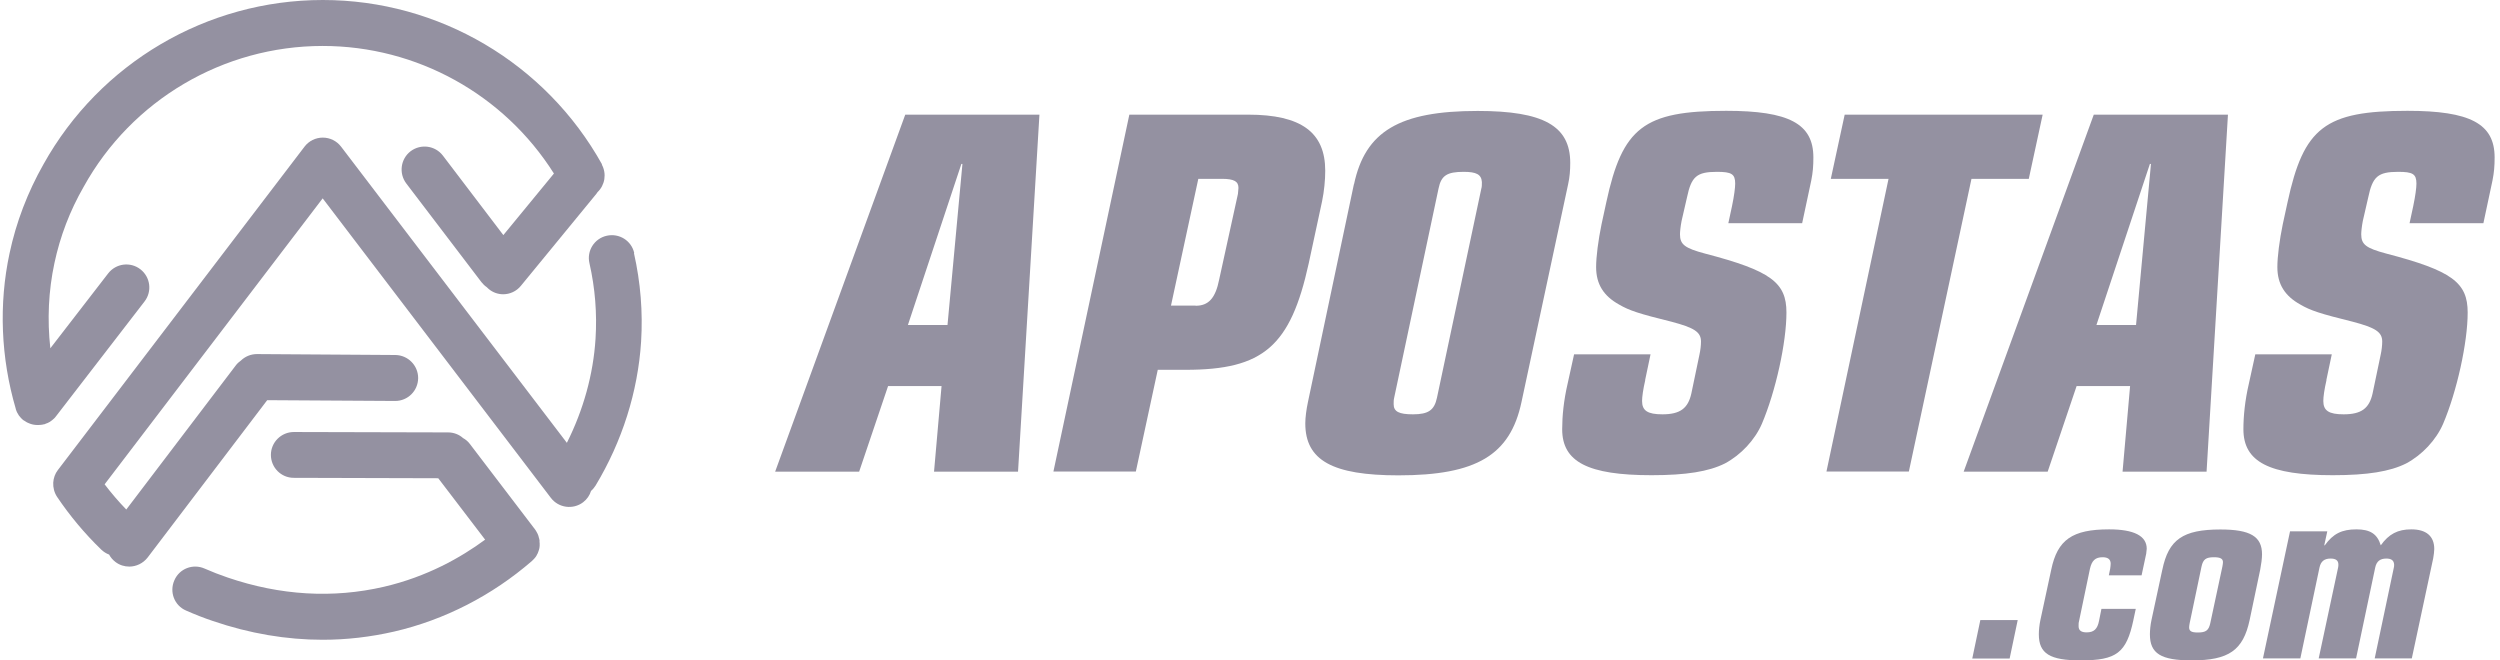
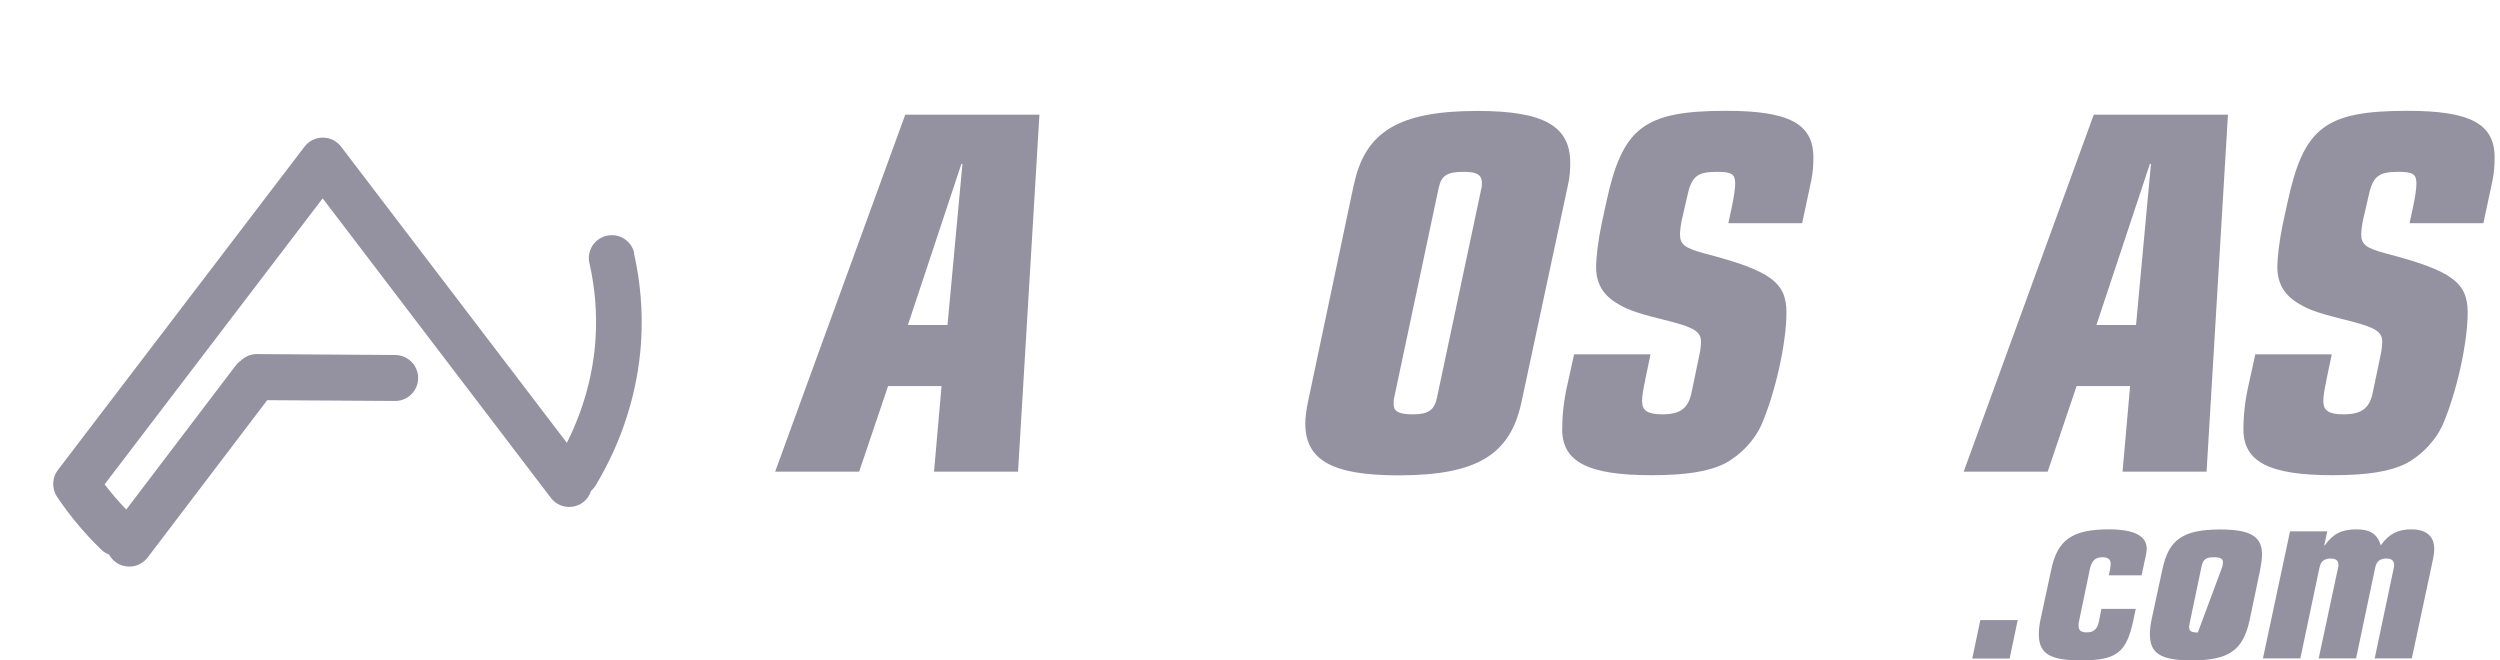
<svg xmlns="http://www.w3.org/2000/svg" width="159" height="42" viewBox="0 0 159 42" fill="none">
  <path d="M57.565 7.292H66.108L64.747 29.996H59.405L59.883 24.553H56.482L54.642 29.996H49.3L57.574 7.292H57.565ZM61.211 10.425H61.144L57.742 20.672H60.261L61.211 10.425Z" fill="#9491A1" />
-   <path d="M71.828 7.292H79.388C82.756 7.292 84.285 8.417 84.285 10.862C84.285 11.441 84.218 12.155 84.084 12.802L83.235 16.75C82.076 22.025 80.346 23.52 75.406 23.52H73.634L72.24 29.988H66.998L71.828 7.283V7.292ZM76.045 19.446C76.86 19.446 77.305 18.967 77.54 17.775L78.733 12.332L78.766 11.954C78.766 11.542 78.498 11.374 77.708 11.374H76.213L74.474 19.438H76.037L76.045 19.446Z" fill="#9491A1" />
  <path d="M86.116 11.718C86.83 8.35 89.006 7.056 93.979 7.056C98.162 7.056 99.867 8.006 99.867 10.358C99.867 10.836 99.833 11.273 99.733 11.718L96.767 25.57C96.053 28.938 93.912 30.232 88.939 30.232C84.756 30.232 83.017 29.282 83.017 26.93C83.017 26.552 83.084 26.049 83.185 25.57L86.108 11.718H86.116ZM94.214 11.987C94.248 11.886 94.248 11.752 94.248 11.575C94.214 11.097 93.903 10.929 93.088 10.929C92.03 10.929 91.66 11.164 91.492 11.987L88.67 25.293C88.636 25.427 88.636 25.561 88.636 25.704C88.636 26.183 88.981 26.351 89.863 26.351C90.854 26.351 91.224 26.082 91.392 25.293L94.214 11.987Z" fill="#9491A1" />
  <path d="M104.638 24.175C104.504 24.755 104.436 25.234 104.436 25.502C104.436 26.116 104.781 26.351 105.73 26.351C106.856 26.351 107.36 25.973 107.57 25.024L108.082 22.571C108.149 22.268 108.183 21.958 108.183 21.723C108.183 21.109 107.738 20.84 106.31 20.462C104.235 19.95 103.622 19.748 102.975 19.37C101.992 18.825 101.513 18.077 101.513 16.985C101.513 16.338 101.648 15.28 101.858 14.263L102.16 12.869C103.185 8.106 104.546 7.048 109.787 7.048C113.769 7.048 115.331 7.863 115.331 10.013C115.331 10.559 115.298 10.962 115.197 11.475L114.617 14.196H109.922L110.157 13.104C110.291 12.457 110.358 11.945 110.358 11.676C110.358 11.063 110.123 10.929 109.199 10.929C107.906 10.929 107.57 11.231 107.292 12.558L106.948 14.053C106.881 14.398 106.847 14.734 106.847 14.902C106.847 15.549 107.15 15.784 108.443 16.128C112.626 17.22 113.618 17.968 113.618 19.875C113.618 21.781 112.937 24.881 112.055 26.956C111.61 27.98 110.728 28.93 109.703 29.476C108.678 29.988 107.25 30.223 105.041 30.223C100.992 30.223 99.355 29.375 99.355 27.3C99.355 26.452 99.455 25.46 99.699 24.41L100.111 22.537H104.974L104.63 24.175H104.638Z" fill="#9491A1" />
-   <path d="M120.119 11.374H116.44L117.322 7.292H129.913L129.031 11.374H125.386L121.404 29.988H116.163L120.111 11.374H120.119Z" fill="#9491A1" />
  <path d="M133.156 7.292H141.698L140.338 29.996H134.995L135.474 24.553H132.072L130.233 29.996H124.89L133.164 7.292H133.156ZM136.801 10.425H136.734L133.332 20.672H135.852L136.801 10.425Z" fill="#9491A1" />
  <path d="M147.965 24.175C147.83 24.755 147.763 25.234 147.763 25.502C147.763 26.116 148.108 26.351 149.057 26.351C150.182 26.351 150.686 25.973 150.896 25.024L151.409 22.571C151.476 22.268 151.509 21.958 151.509 21.723C151.509 21.109 151.064 20.84 149.636 20.462C147.562 19.95 146.948 19.748 146.302 19.37C145.319 18.825 144.84 18.077 144.84 16.985C144.84 16.338 144.974 15.28 145.184 14.263L145.487 12.869C146.512 8.106 147.872 7.048 153.114 7.048C157.095 7.048 158.658 7.863 158.658 10.013C158.658 10.559 158.624 10.962 158.523 11.475L157.944 14.196H153.248L153.483 13.104C153.618 12.457 153.685 11.945 153.685 11.676C153.685 11.063 153.45 10.929 152.526 10.929C151.232 10.929 150.896 11.231 150.619 12.558L150.275 14.053C150.208 14.398 150.174 14.734 150.174 14.902C150.174 15.549 150.476 15.784 151.77 16.128C155.953 17.22 156.944 17.968 156.944 19.875C156.944 21.781 156.264 24.881 155.382 26.956C154.937 27.98 154.055 28.93 153.03 29.476C152.005 29.988 150.577 30.223 148.368 30.223C144.319 30.223 142.681 29.375 142.681 27.3C142.681 26.452 142.782 25.46 143.026 24.41L143.437 22.537H148.301L147.956 24.175H147.965Z" fill="#9491A1" />
  <path d="M125.949 39.438H128.326L127.813 41.882H125.436L125.949 39.438Z" fill="#9491A1" />
  <path d="M135.684 39.438C135.239 41.521 134.617 42 132.332 42C130.375 42 129.67 41.572 129.67 40.345C129.67 40.085 129.703 39.741 129.77 39.43L130.459 36.229C130.854 34.323 131.803 33.667 134.138 33.667C135.717 33.667 136.532 34.079 136.532 34.902C136.532 34.953 136.515 35.112 136.499 35.213L136.205 36.591H134.121L134.206 36.179C134.222 36.061 134.239 35.935 134.239 35.851C134.239 35.574 134.063 35.44 133.727 35.44C133.265 35.44 133.038 35.65 132.92 36.179L132.232 39.48C132.198 39.598 132.198 39.631 132.198 39.825C132.198 40.102 132.374 40.219 132.71 40.219C133.172 40.219 133.399 40.009 133.5 39.48L133.651 38.724H135.835L135.684 39.43V39.438Z" fill="#9491A1" />
-   <path d="M137.524 36.237C137.918 34.314 138.834 33.675 141.219 33.675C143.126 33.675 143.865 34.121 143.865 35.255C143.865 35.515 143.815 35.893 143.748 36.237L143.076 39.438C142.664 41.361 141.749 42 139.397 42C137.44 42 136.734 41.571 136.734 40.345C136.734 40.085 136.768 39.74 136.835 39.429L137.524 36.229V36.237ZM139.262 39.639C139.246 39.724 139.229 39.833 139.229 39.9C139.229 40.143 139.38 40.227 139.783 40.227C140.296 40.227 140.472 40.093 140.573 39.639L141.345 36.028C141.362 35.927 141.379 35.834 141.379 35.784C141.396 35.54 141.228 35.44 140.808 35.44C140.296 35.44 140.119 35.574 140.018 36.028L139.262 39.639Z" fill="#9491A1" />
+   <path d="M137.524 36.237C137.918 34.314 138.834 33.675 141.219 33.675C143.126 33.675 143.865 34.121 143.865 35.255C143.865 35.515 143.815 35.893 143.748 36.237L143.076 39.438C142.664 41.361 141.749 42 139.397 42C137.44 42 136.734 41.571 136.734 40.345C136.734 40.085 136.768 39.74 136.835 39.429L137.524 36.229V36.237ZM139.262 39.639C139.246 39.724 139.229 39.833 139.229 39.9C139.229 40.143 139.38 40.227 139.783 40.227L141.345 36.028C141.362 35.927 141.379 35.834 141.379 35.784C141.396 35.54 141.228 35.44 140.808 35.44C140.296 35.44 140.119 35.574 140.018 36.028L139.262 39.639Z" fill="#9491A1" />
  <path d="M145.655 33.794H148.015L147.822 34.684H147.856C148.385 33.945 148.939 33.667 149.872 33.667C150.745 33.667 151.199 33.962 151.417 34.684C151.93 33.962 152.501 33.667 153.358 33.667C154.307 33.667 154.819 34.096 154.819 34.919C154.819 35.07 154.785 35.314 154.752 35.507L153.391 41.874H151.031L152.249 36.095C152.266 36.045 152.266 35.977 152.266 35.902C152.249 35.642 152.089 35.524 151.77 35.524C151.375 35.524 151.148 35.7 151.064 36.095L149.846 41.874H147.469L148.704 36.095C148.721 36.028 148.721 35.961 148.721 35.902C148.721 35.642 148.553 35.524 148.225 35.524C147.83 35.524 147.604 35.7 147.52 36.095L146.302 41.874H143.924L145.646 33.794H145.655Z" fill="#9491A1" />
  <path d="M40.337 16.093C40.161 15.304 39.38 14.817 38.59 14.993C37.8 15.169 37.305 15.951 37.489 16.74C37.851 18.328 37.977 19.941 37.876 21.545C37.733 23.813 37.103 26.073 36.053 28.164L21.689 9.323C21.412 8.962 20.984 8.752 20.53 8.752C20.076 8.752 19.648 8.962 19.371 9.323L3.68 29.895C3.504 30.121 3.403 30.407 3.386 30.692C3.369 31.012 3.453 31.331 3.63 31.6C4.444 32.809 5.385 33.935 6.435 34.951C6.586 35.094 6.754 35.203 6.939 35.27C7.032 35.447 7.166 35.606 7.342 35.741C7.603 35.942 7.913 36.035 8.224 36.035C8.661 36.035 9.098 35.833 9.392 35.455L16.994 25.451L25.125 25.501H25.133C25.94 25.501 26.586 24.855 26.595 24.048C26.595 23.242 25.948 22.587 25.142 22.578L16.347 22.519H16.339C15.944 22.519 15.583 22.679 15.322 22.931C15.205 23.015 15.087 23.116 14.995 23.242L8.031 32.406C7.544 31.902 7.082 31.364 6.654 30.802L20.522 12.616L35.037 31.667C35.524 32.305 36.44 32.431 37.086 31.944C37.338 31.751 37.506 31.499 37.59 31.222C37.7 31.129 37.792 31.012 37.876 30.886C39.573 28.072 40.572 24.905 40.774 21.73C40.891 19.848 40.74 17.958 40.32 16.102L40.337 16.093Z" fill="#9491A1" />
-   <path d="M38.296 10.466C34.709 4.015 27.905 0 20.53 0C13.155 0 6.351 4.007 2.764 10.45C1.756 12.23 1.026 14.137 0.606 16.119C-0.083 19.337 0.051 22.755 1 25.989C1 25.989 1 25.998 1 26.006C1.017 26.073 1.051 26.14 1.076 26.208C1.076 26.216 1.084 26.224 1.093 26.241C1.126 26.308 1.16 26.367 1.202 26.426C1.244 26.485 1.286 26.535 1.336 26.586C1.345 26.594 1.353 26.611 1.37 26.619C1.412 26.661 1.454 26.703 1.504 26.737C1.504 26.737 1.504 26.737 1.513 26.737C1.555 26.77 1.597 26.796 1.647 26.821C1.672 26.838 1.689 26.854 1.714 26.863C1.756 26.888 1.798 26.905 1.849 26.922C1.874 26.93 1.908 26.947 1.933 26.955C2.076 27.006 2.235 27.031 2.395 27.031C2.403 27.031 2.412 27.031 2.428 27.031C2.479 27.031 2.529 27.031 2.58 27.022C2.605 27.022 2.622 27.022 2.647 27.014C2.689 27.014 2.731 26.997 2.773 26.989C2.781 26.989 2.798 26.989 2.806 26.989C2.823 26.989 2.832 26.98 2.848 26.972C2.865 26.972 2.89 26.955 2.907 26.947C2.941 26.938 2.966 26.922 2.999 26.913C3.016 26.913 3.033 26.896 3.058 26.888C3.092 26.871 3.117 26.854 3.151 26.838C3.167 26.838 3.176 26.821 3.193 26.812C3.235 26.787 3.277 26.754 3.31 26.728C3.352 26.695 3.394 26.653 3.436 26.619C3.436 26.619 3.445 26.611 3.453 26.602C3.487 26.569 3.52 26.535 3.546 26.493C3.546 26.493 3.546 26.493 3.554 26.485L9.19 19.177C9.686 18.538 9.568 17.623 8.93 17.127C8.291 16.632 7.376 16.749 6.88 17.388L3.201 22.151C2.999 20.328 3.083 18.497 3.462 16.733C3.823 15.036 4.444 13.406 5.318 11.886C8.375 6.359 14.205 2.923 20.522 2.923C26.511 2.923 32.055 6.006 35.23 11.037L32.013 14.952L28.166 9.895C27.678 9.257 26.763 9.131 26.116 9.618C25.478 10.105 25.352 11.021 25.839 11.667L30.618 17.942C30.719 18.068 30.828 18.177 30.954 18.261C30.996 18.303 31.038 18.337 31.08 18.379C31.349 18.606 31.677 18.715 32.004 18.715C32.424 18.715 32.844 18.53 33.13 18.177L37.926 12.331C37.926 12.331 37.977 12.264 38.002 12.222C38.472 11.777 38.598 11.054 38.271 10.458L38.296 10.466Z" fill="#9491A1" />
-   <path d="M34.314 34.515C34.314 34.515 34.314 34.464 34.314 34.439C34.314 34.414 34.314 34.397 34.314 34.372C34.314 34.347 34.314 34.322 34.297 34.296C34.297 34.271 34.297 34.254 34.281 34.229C34.281 34.204 34.272 34.179 34.264 34.162C34.264 34.137 34.247 34.12 34.247 34.095C34.247 34.069 34.23 34.053 34.222 34.028C34.214 34.002 34.205 33.986 34.197 33.96C34.188 33.944 34.18 33.918 34.163 33.901C34.155 33.876 34.138 33.859 34.13 33.834C34.121 33.818 34.104 33.792 34.096 33.776C34.079 33.75 34.071 33.733 34.054 33.708C34.054 33.708 34.045 33.691 34.037 33.683L29.887 28.24C29.77 28.08 29.619 27.954 29.451 27.862C29.199 27.635 28.863 27.501 28.493 27.501L18.691 27.476C17.884 27.476 17.229 28.131 17.229 28.929C17.229 29.735 17.876 30.39 18.682 30.39L27.872 30.416L30.854 34.322C29.316 35.456 27.158 36.682 24.411 37.32C21.177 38.068 17.834 37.875 14.482 36.732C13.986 36.564 13.491 36.371 13.012 36.161C12.273 35.834 11.408 36.161 11.089 36.909C10.761 37.648 11.089 38.513 11.836 38.832C12.391 39.076 12.962 39.303 13.541 39.496C15.877 40.294 18.212 40.689 20.522 40.689C22.05 40.689 23.562 40.512 25.066 40.168C28.266 39.429 31.299 37.875 33.836 35.674L33.852 35.657C33.869 35.64 33.894 35.623 33.911 35.598C33.928 35.581 33.945 35.565 33.962 35.548C33.978 35.531 33.995 35.506 34.012 35.489C34.029 35.472 34.037 35.456 34.054 35.439C34.071 35.422 34.079 35.397 34.096 35.38C34.113 35.363 34.121 35.338 34.13 35.321C34.138 35.304 34.155 35.279 34.163 35.254C34.172 35.237 34.188 35.212 34.197 35.195C34.205 35.17 34.214 35.153 34.222 35.128C34.23 35.103 34.239 35.086 34.247 35.061C34.247 35.035 34.264 35.019 34.272 34.993C34.272 34.968 34.289 34.952 34.289 34.926C34.289 34.901 34.297 34.884 34.306 34.859C34.306 34.834 34.314 34.817 34.314 34.792C34.314 34.767 34.314 34.742 34.323 34.716C34.323 34.691 34.323 34.674 34.323 34.649C34.323 34.624 34.323 34.599 34.323 34.574C34.323 34.548 34.323 34.532 34.323 34.506L34.314 34.515Z" fill="#9491A1" />
</svg>